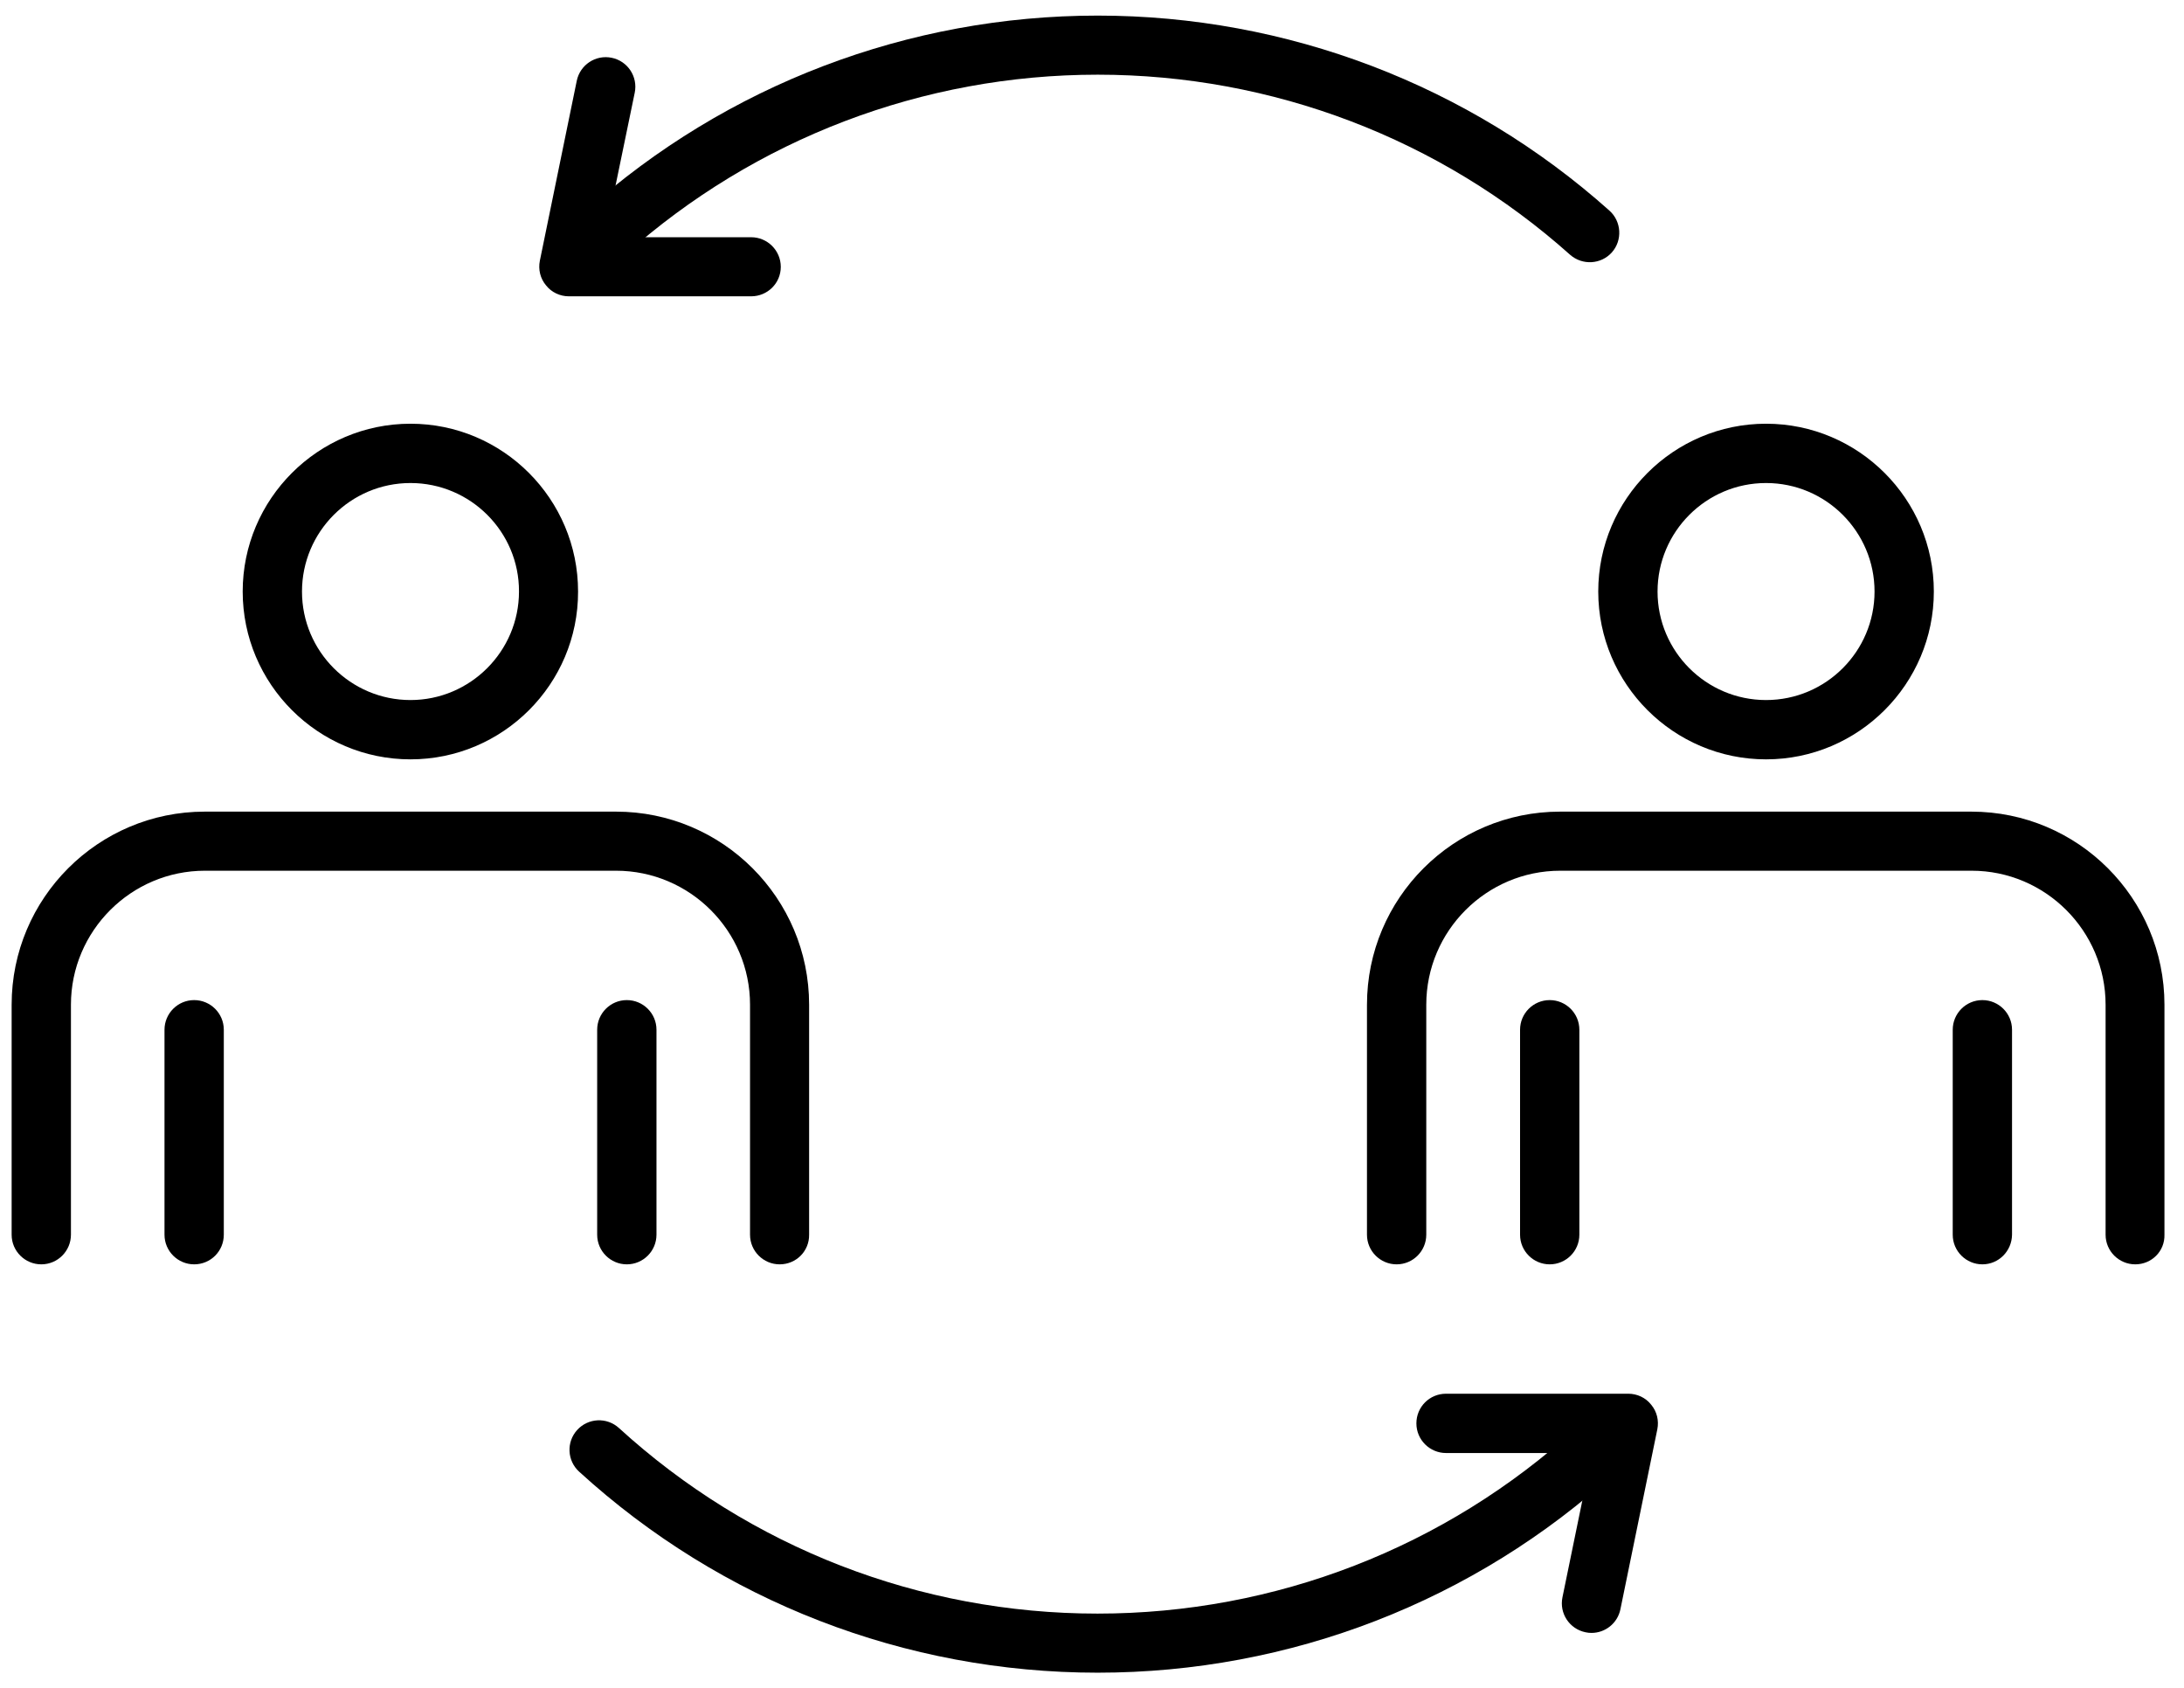
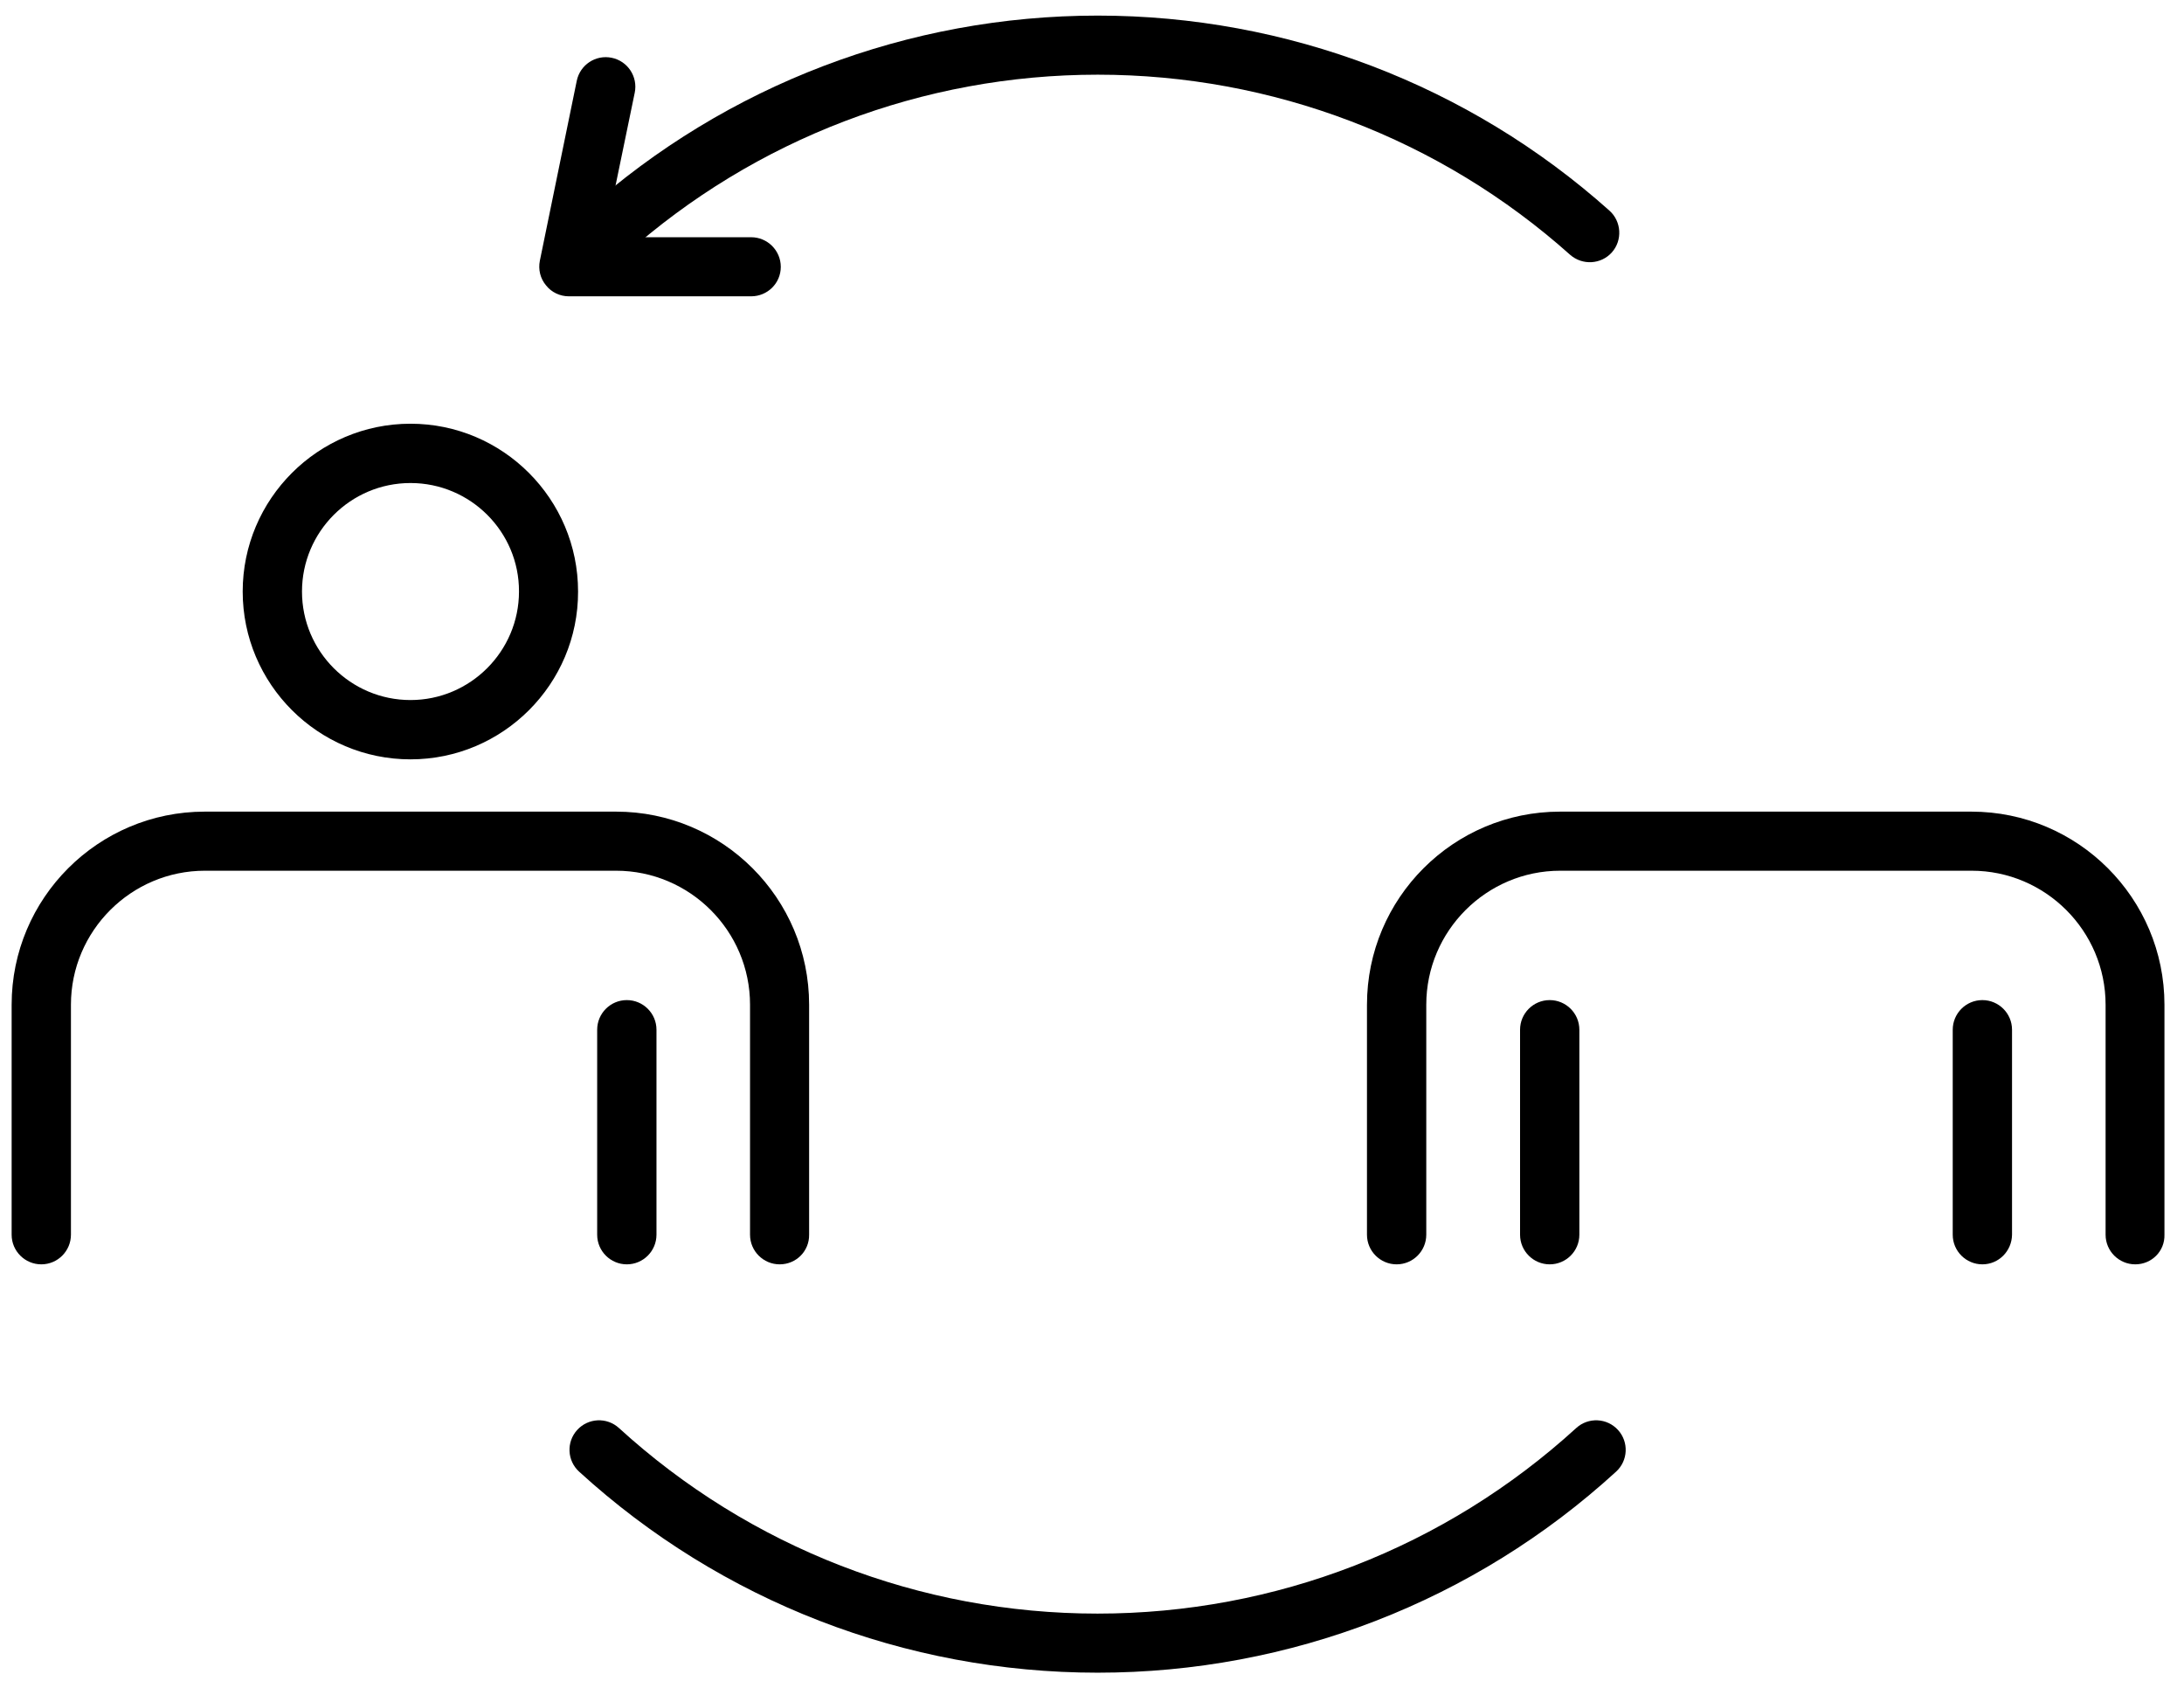
<svg xmlns="http://www.w3.org/2000/svg" version="1.1" id="Ebene_1" x="0px" y="0px" viewBox="0 0 994.4 768.6" style="enable-background:new 0 0 994.4 768.6;" xml:space="preserve">
  <g>
    <g>
      <g>
        <g>
          <g>
            <g>
              <g>
                <path d="M355,575.6c-7.4,0-13.5-6-13.5-13.5V457.4c0-33.6-27.4-61-61-61H93.3c-33.6,0-61,27.4-61,61v104.7         c0,7.4-6,13.5-13.5,13.5c-7.4,0-13.5-6-13.5-13.5V457.4c0-48.5,39.4-87.9,87.9-87.9h187.3c48.5,0,87.9,39.4,87.9,87.9v104.7         C368.5,569.6,362.5,575.6,355,575.6z" />
              </g>
            </g>
          </g>
        </g>
        <g>
          <g>
            <g>
              <g>
                <path d="M186.9,345.7c-42.1,0-76.4-34.3-76.4-76.4c0-42.1,34.3-76.4,76.4-76.4c42.1,0,76.3,34.3,76.3,76.4         C263.3,311.4,229,345.7,186.9,345.7z M186.9,219.9c-27.3,0-49.4,22.2-49.4,49.4c0,27.3,22.2,49.4,49.4,49.4         c27.2,0,49.4-22.2,49.4-49.4C236.4,242.1,214.2,219.9,186.9,219.9z" />
              </g>
            </g>
          </g>
        </g>
      </g>
      <g>
        <g>
          <g>
            <g>
              <g>
-                 <path d="M88.4,575.6c-7.4,0-13.5-6-13.5-13.5v-93.3c0-7.4,6-13.5,13.5-13.5c7.4,0,13.5,6,13.5,13.5v93.3         C101.9,569.6,95.9,575.6,88.4,575.6z" />
-               </g>
+                 </g>
            </g>
          </g>
        </g>
        <g>
          <g>
            <g>
              <g>
                <path d="M285.4,575.6c-7.4,0-13.5-6-13.5-13.5v-93.3c0-7.4,6-13.5,13.5-13.5c7.4,0,13.5,6,13.5,13.5v93.3         C298.9,569.6,292.8,575.6,285.4,575.6z" />
              </g>
            </g>
          </g>
        </g>
      </g>
    </g>
    <g>
      <g>
        <g>
          <g>
            <g>
              <g>
                <path d="M972.2,575.6c-7.4,0-13.5-6-13.5-13.5V457.4c0-33.6-27.4-61-61-61H710.4c-33.6,0-61,27.4-61,61v104.7         c0,7.4-6,13.5-13.5,13.5c-7.4,0-13.5-6-13.5-13.5V457.4c0-48.5,39.4-87.9,87.9-87.9h187.3c48.5,0,87.9,39.4,87.9,87.9v104.7         C985.7,569.6,979.7,575.6,972.2,575.6z" />
              </g>
            </g>
          </g>
        </g>
        <g>
          <g>
            <g>
              <g>
-                 <path d="M804.1,345.7c-42.1,0-76.4-34.3-76.4-76.4c0-42.1,34.3-76.4,76.4-76.4c42.1,0,76.4,34.3,76.4,76.4         C880.5,311.4,846.2,345.7,804.1,345.7z M804.1,219.9c-27.3,0-49.4,22.2-49.4,49.4c0,27.3,22.2,49.4,49.4,49.4         c27.3,0,49.4-22.2,49.4-49.4C853.5,242.1,831.4,219.9,804.1,219.9z" />
-               </g>
+                 </g>
            </g>
          </g>
        </g>
      </g>
      <g>
        <g>
          <g>
            <g>
              <g>
                <path d="M705.6,575.6c-7.4,0-13.5-6-13.5-13.5v-93.3c0-7.4,6-13.5,13.5-13.5c7.4,0,13.5,6,13.5,13.5v93.3         C719.1,569.6,713,575.6,705.6,575.6z" />
              </g>
            </g>
          </g>
        </g>
        <g>
          <g>
            <g>
              <g>
                <path d="M902.6,575.6c-7.4,0-13.5-6-13.5-13.5v-93.3c0-7.4,6-13.5,13.5-13.5c7.4,0,13.5,6,13.5,13.5v93.3         C916,569.6,910,575.6,902.6,575.6z" />
              </g>
            </g>
          </g>
        </g>
      </g>
    </g>
    <g>
      <g>
        <g>
          <g>
            <path d="M275.7,119.4c-3.7,0-7.4-1.5-10.1-4.5c-5-5.6-4.5-14.1,1.1-19c64.2-57.3,147-88.8,233.1-88.8       c86.1,0,168.9,31.5,233,88.8c5.5,4.9,6,13.5,1.1,19c-4.9,5.5-13.4,6-19,1.1C655.7,63.1,579.3,34,499.8,34       c-79.5,0-155.9,29.1-215.2,82C282.1,118.3,278.9,119.4,275.7,119.4z" />
          </g>
        </g>
      </g>
    </g>
    <g>
      <g>
        <g>
          <g>
            <path d="M499.8,761.5c-87.6,0-171.5-32.5-236.1-91.5c-5.5-5-5.9-13.5-0.9-19c5-5.5,13.5-5.9,19-0.9       c59.7,54.5,137.1,84.5,217.9,84.5c80.9,0,158.3-30,218-84.5c5.5-5,14-4.6,19,0.9c5,5.5,4.6,14-0.9,19       C671.3,729,587.4,761.5,499.8,761.5z" />
          </g>
        </g>
      </g>
    </g>
    <g>
      <g>
        <g>
          <g>
            <path d="M342,134.9h-83c-4,0-7.9-1.8-10.4-5c-2.6-3.1-3.6-7.2-2.8-11.2l16.8-81.9c1.5-7.3,8.6-12,15.9-10.5       c7.3,1.5,12,8.6,10.5,15.9L275.4,108H342c7.4,0,13.5,6,13.5,13.5S349.4,134.9,342,134.9z" />
          </g>
        </g>
      </g>
    </g>
    <g>
      <g>
        <g>
          <g>
-             <path d="M724.6,743.4c-0.9,0-1.8-0.1-2.7-0.3c-7.3-1.5-12-8.6-10.5-15.9l13.5-65.7h-66.5c-7.4,0-13.5-6-13.5-13.5       s6-13.5,13.5-13.5h83c4,0,7.9,1.8,10.4,5c2.6,3.1,3.6,7.2,2.8,11.2l-16.8,81.9C736.5,739,730.9,743.4,724.6,743.4z" />
-           </g>
+             </g>
        </g>
      </g>
    </g>
  </g>
</svg>